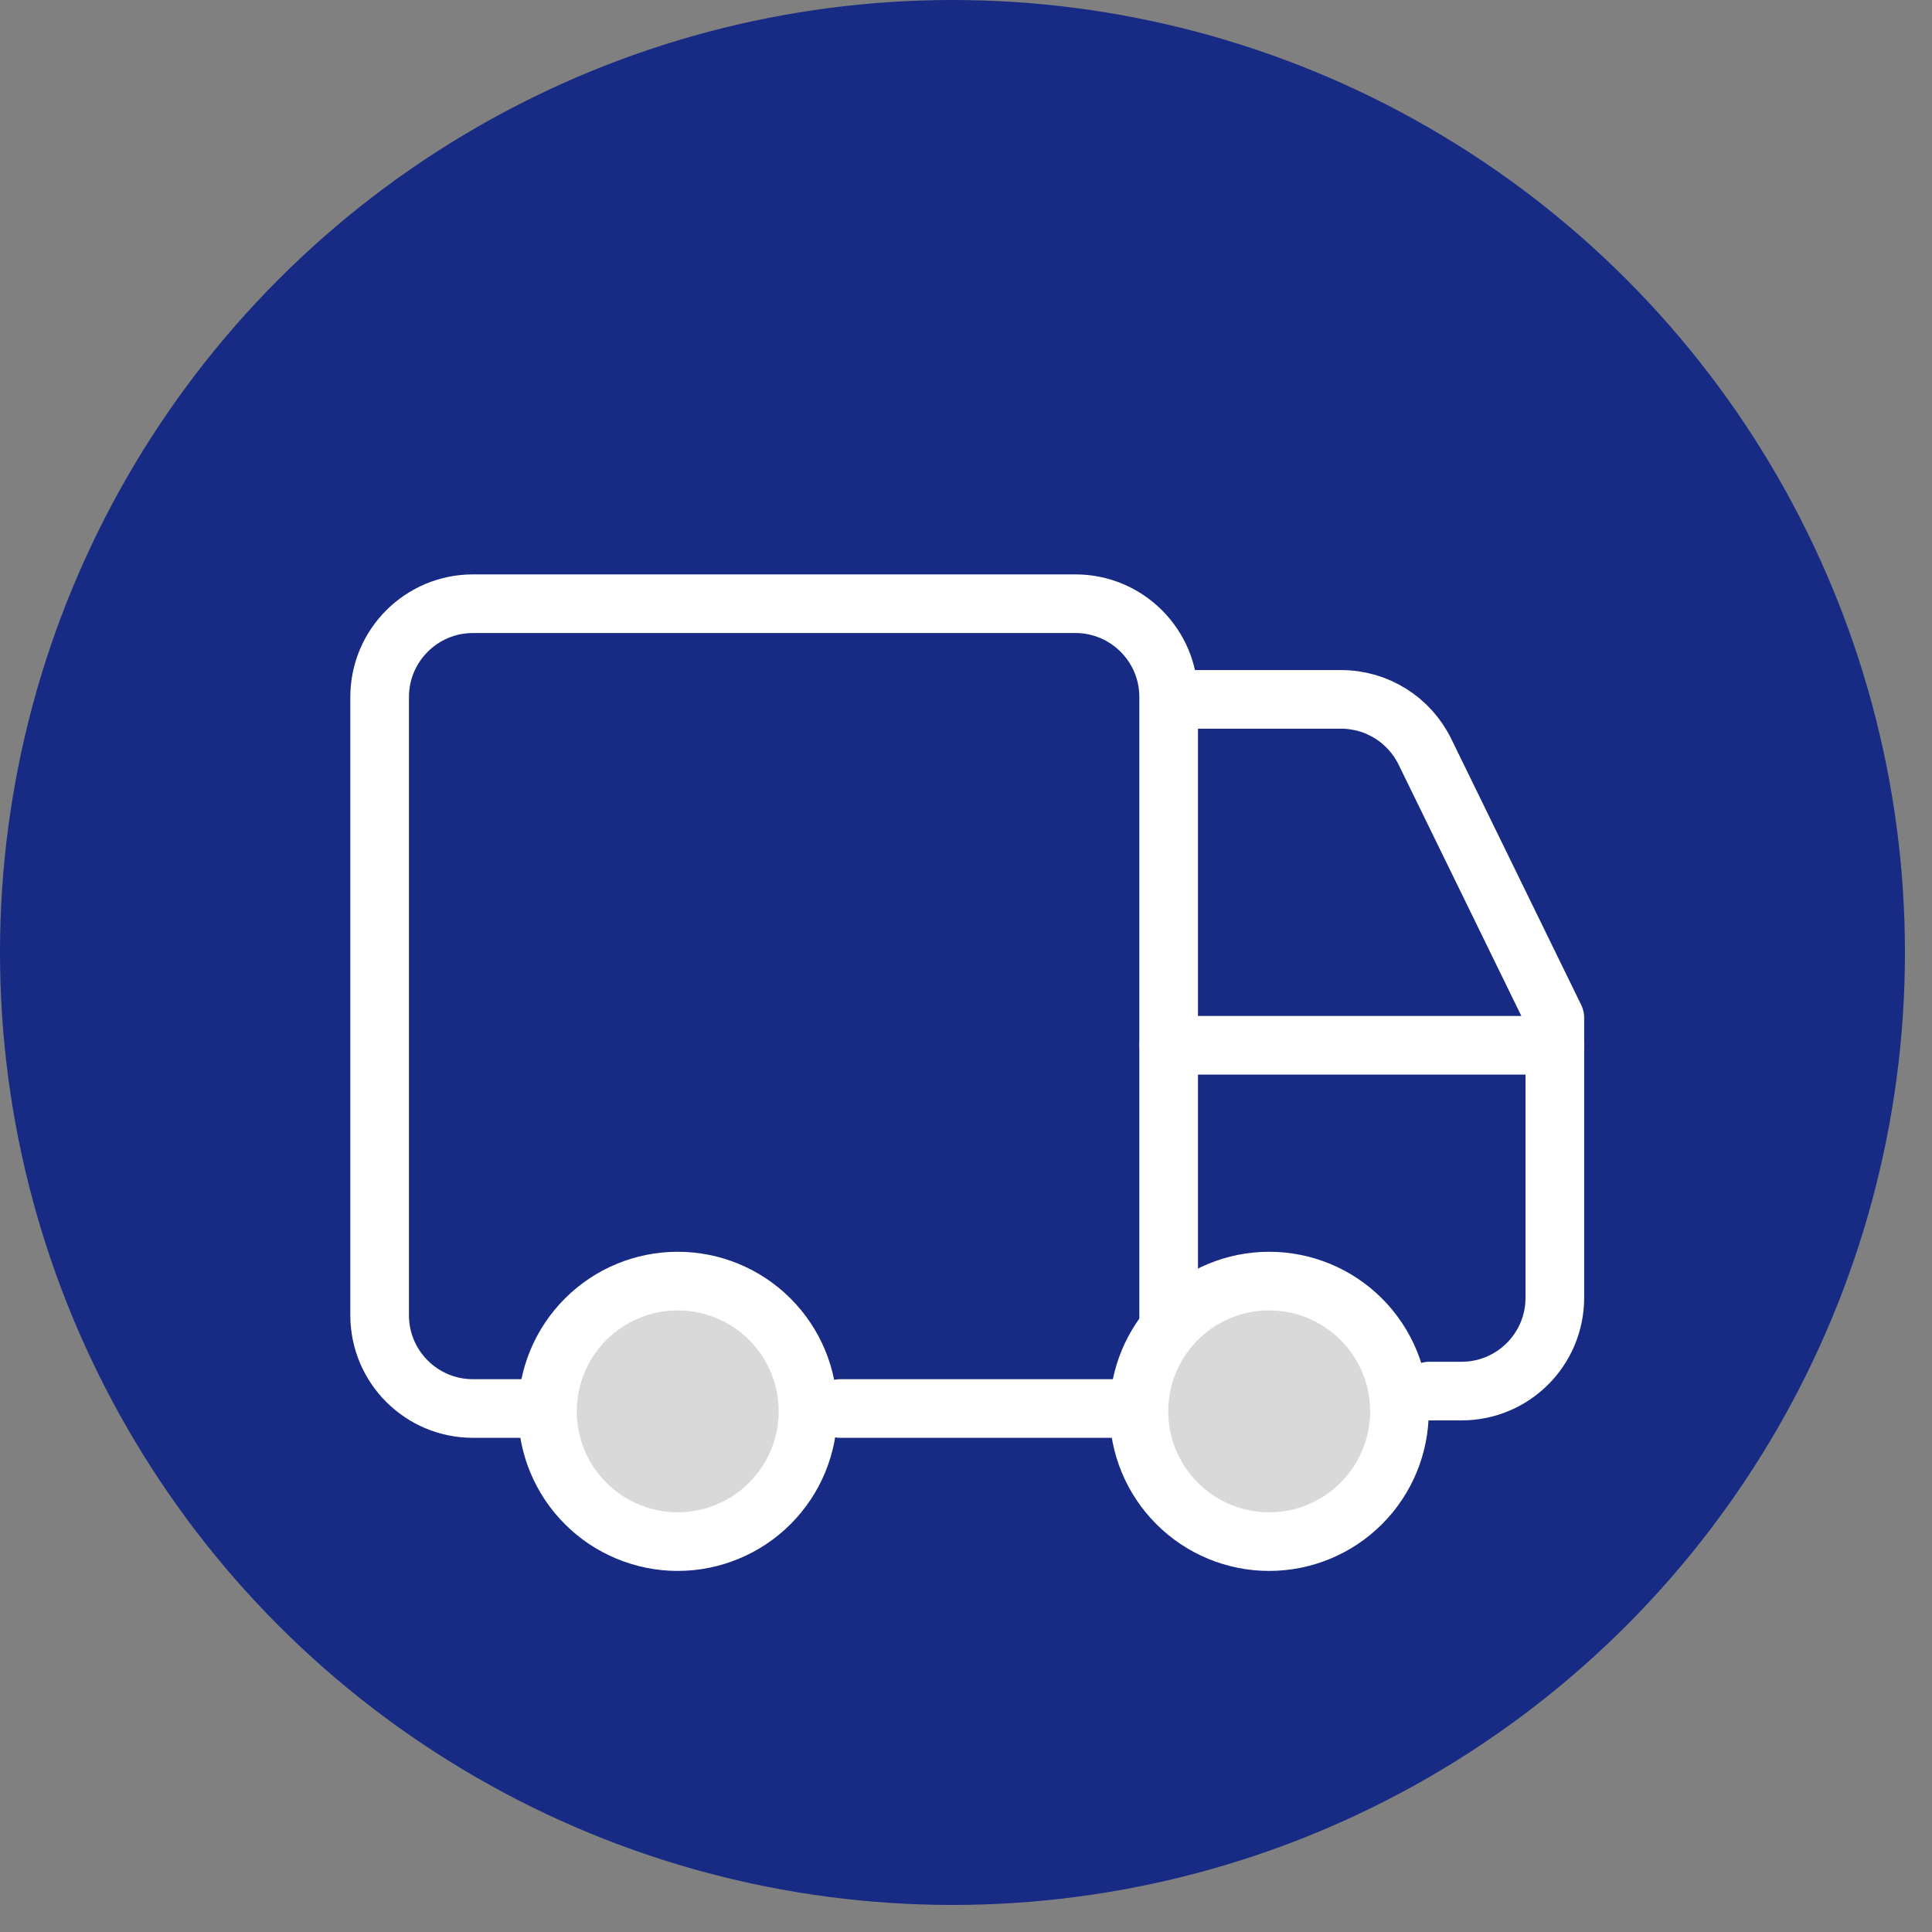
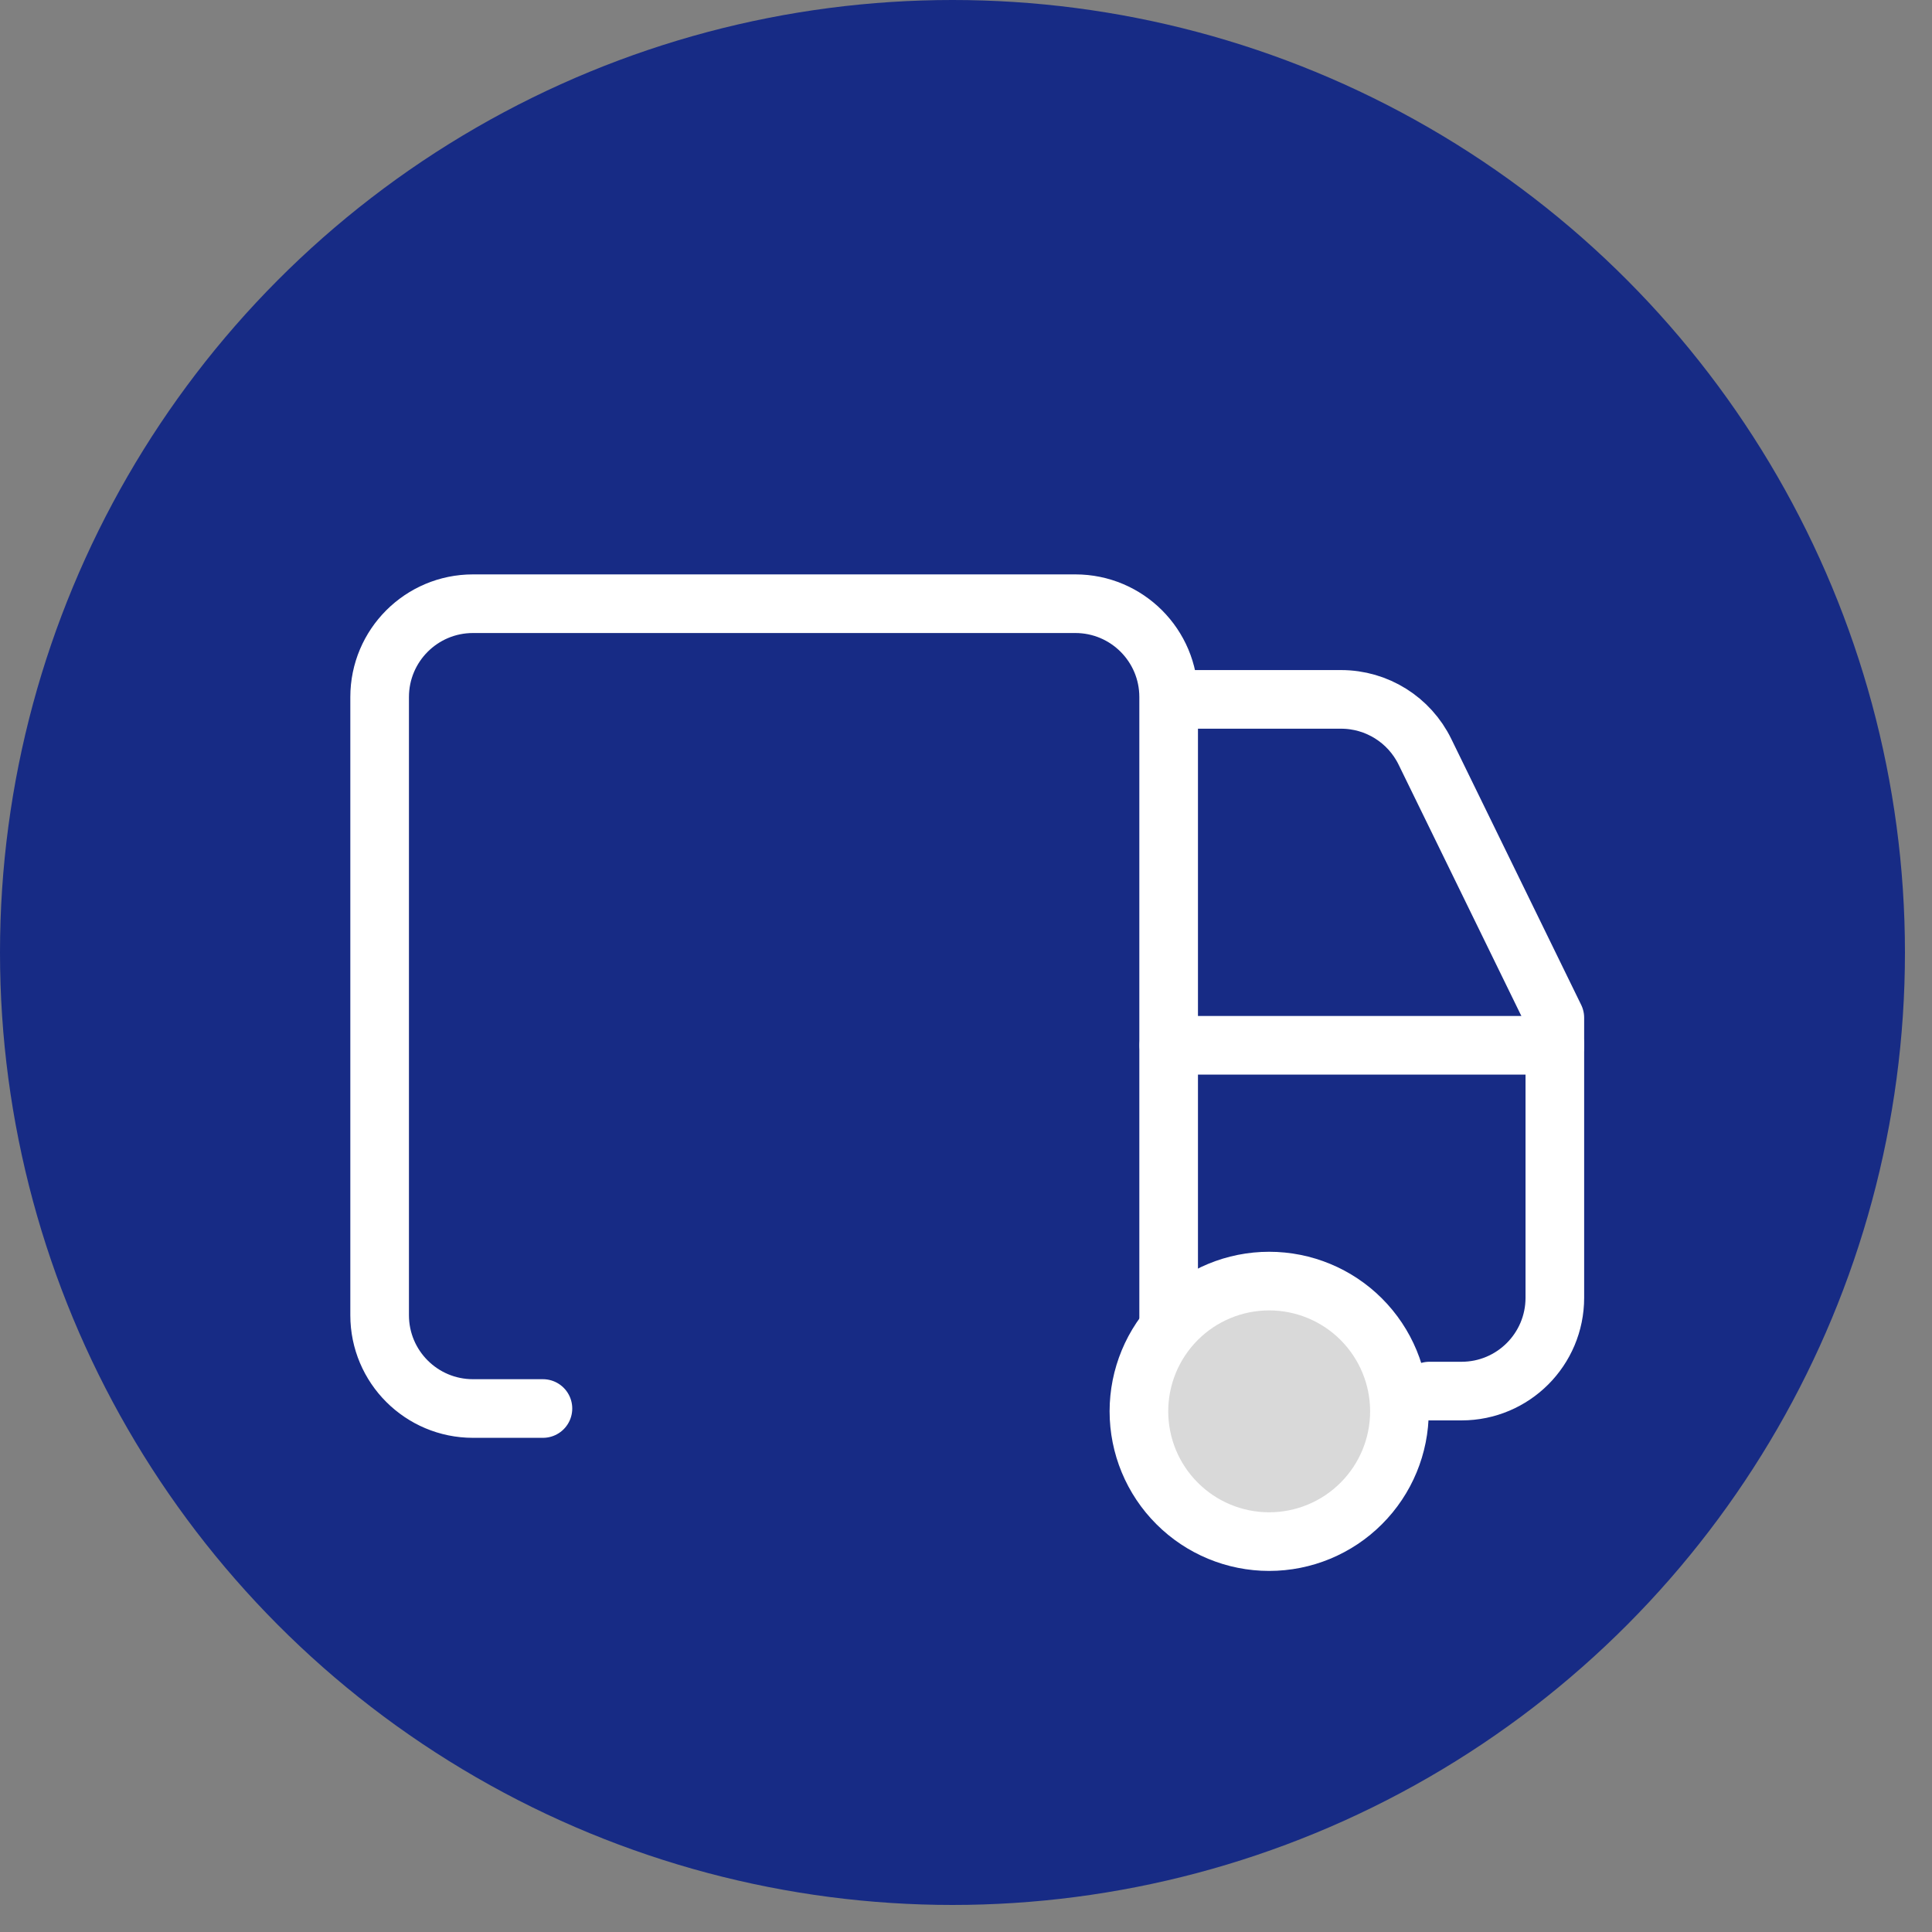
<svg xmlns="http://www.w3.org/2000/svg" width="46" height="46" viewBox="0 0 46 46" fill="none">
  <rect x="0" y="0" width="46" height="46" fill="#808080" stroke="none" />
  <circle cx="22.678" cy="22.678" r="22.678" fill="#172B85" />
  <path d="M27.825 31.67V16.596C27.825 15.369 26.831 14.374 25.604 14.374H11.261C10.034 14.374 9.039 15.369 9.039 16.596V31.315C9.039 32.542 10.034 33.536 11.261 33.536H12.927" stroke="white" stroke-width="1.396" stroke-linecap="round" stroke-linejoin="round" />
  <path d="M37.022 24.888H27.83" stroke="white" stroke-width="1.396" stroke-linecap="round" stroke-linejoin="round" />
  <path d="M34.033 33.121H34.799C36.026 33.121 37.02 32.126 37.02 30.899V24.232L33.927 17.899C33.554 17.136 32.78 16.652 31.931 16.652H28.229" stroke="white" stroke-width="1.396" stroke-linecap="round" stroke-linejoin="round" />
-   <path d="M13.035 33.603C13.035 34.011 13.115 34.414 13.271 34.79C13.427 35.166 13.655 35.508 13.944 35.796C14.232 36.084 14.573 36.313 14.95 36.468C15.326 36.624 15.729 36.705 16.136 36.705C16.544 36.705 16.947 36.624 17.323 36.468C17.7 36.313 18.041 36.084 18.329 35.796C18.617 35.508 18.846 35.166 19.002 34.79C19.157 34.414 19.238 34.011 19.238 33.603C19.238 32.781 18.911 31.992 18.329 31.41C17.748 30.829 16.959 30.502 16.136 30.502C15.314 30.502 14.525 30.829 13.944 31.41C13.362 31.992 13.035 32.781 13.035 33.603Z" fill="#D9D9D9" stroke="white" stroke-width="1.396" stroke-linecap="round" stroke-linejoin="round" />
  <path d="M27.117 33.603C27.117 34.426 27.444 35.215 28.026 35.796C28.607 36.378 29.396 36.705 30.218 36.705C31.041 36.705 31.83 36.378 32.411 35.796C32.993 35.215 33.32 34.426 33.32 33.603C33.32 32.781 32.993 31.992 32.411 31.41C31.83 30.829 31.041 30.502 30.218 30.502C29.396 30.502 28.607 30.829 28.026 31.41C27.444 31.992 27.117 32.781 27.117 33.603Z" fill="#D9D9D9" stroke="white" stroke-width="1.396" stroke-linecap="round" stroke-linejoin="round" />
-   <path d="M26.534 33.536H20.008" stroke="white" stroke-width="1.396" stroke-linecap="round" stroke-linejoin="round" />
</svg>